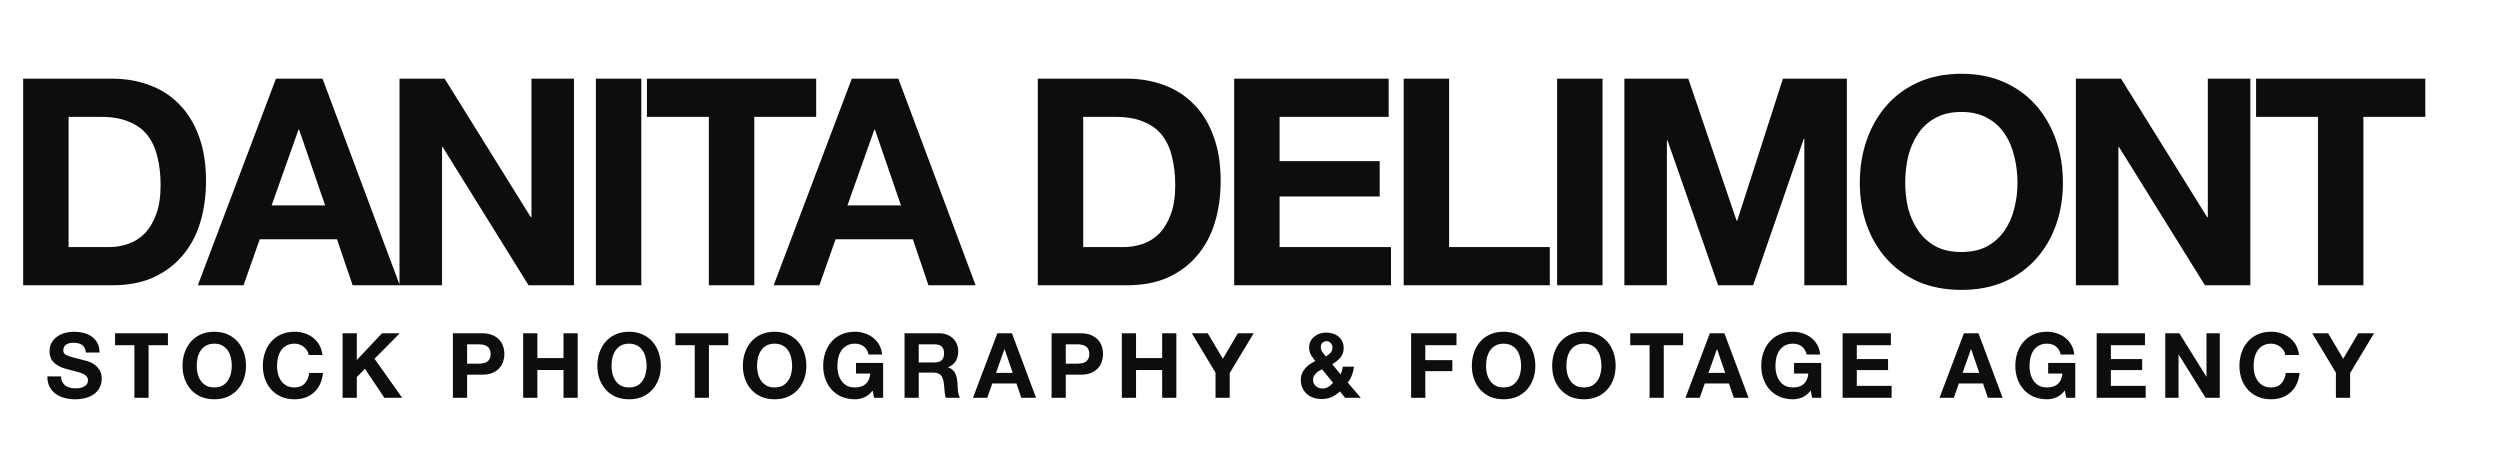
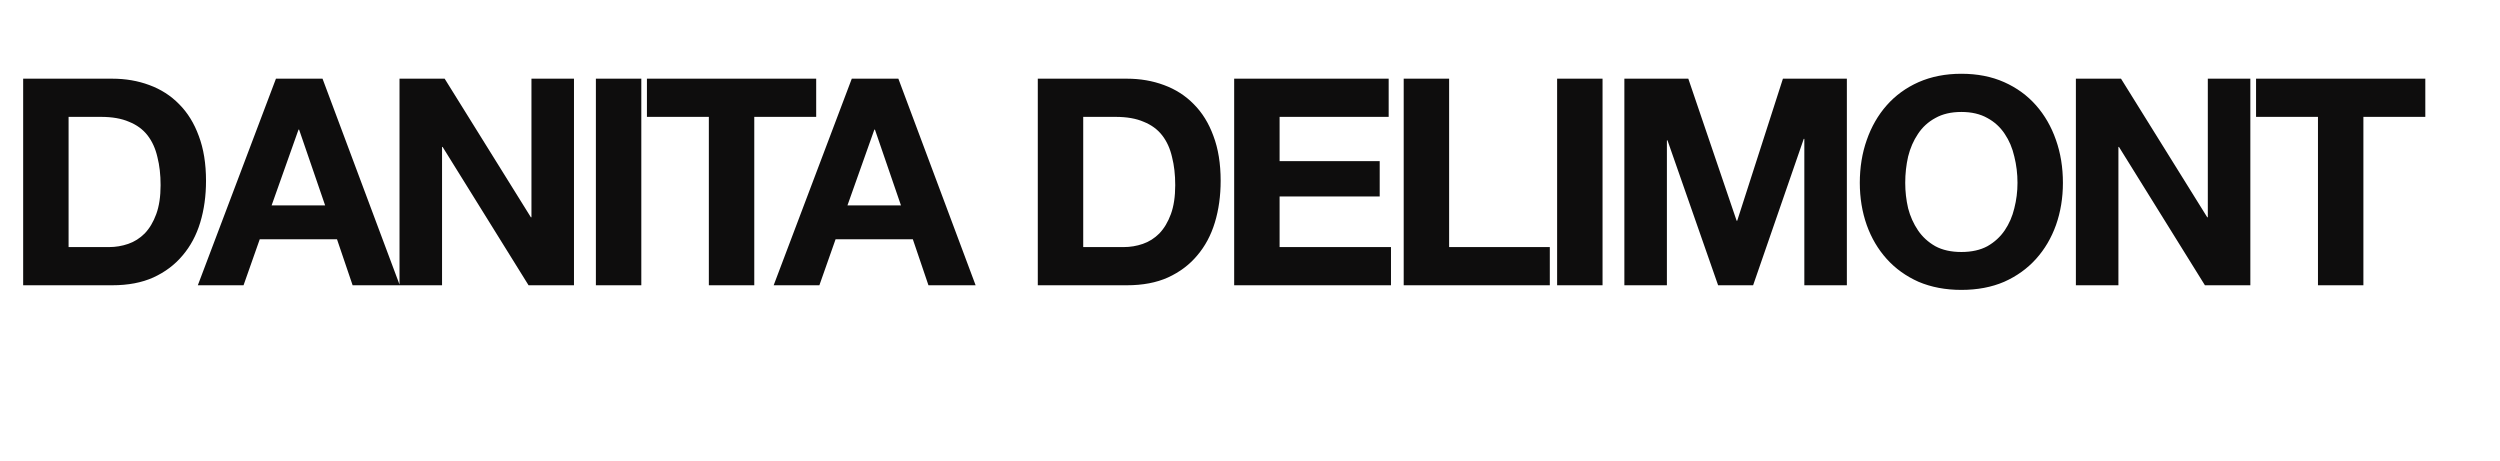
<svg xmlns="http://www.w3.org/2000/svg" width="553" height="102" viewBox="0 0 553 102" fill="none">
  <path d="M15.171 54.653H24.131C25.581 54.653 26.989 54.419 28.355 53.949C29.72 53.48 30.936 52.712 32.003 51.645C33.069 50.536 33.923 49.106 34.563 47.357C35.203 45.608 35.523 43.474 35.523 40.957C35.523 38.653 35.288 36.584 34.819 34.749C34.392 32.872 33.667 31.272 32.643 29.949C31.619 28.627 30.253 27.624 28.547 26.941C26.883 26.216 24.813 25.853 22.339 25.853H15.171V54.653ZM5.123 17.405H24.835C27.779 17.405 30.509 17.875 33.027 18.813C35.587 19.752 37.784 21.16 39.619 23.037C41.496 24.915 42.947 27.261 43.971 30.077C45.037 32.893 45.571 36.2 45.571 39.997C45.571 43.325 45.144 46.397 44.291 49.213C43.437 52.029 42.136 54.461 40.387 56.509C38.68 58.557 36.525 60.178 33.923 61.373C31.363 62.525 28.333 63.101 24.835 63.101H5.123V17.405ZM60.08 45.437H71.92L66.16 28.669H66.032L60.08 45.437ZM61.04 17.405H71.344L88.432 63.101H78L74.544 52.925H57.456L53.872 63.101H43.76L61.04 17.405ZM88.373 17.405H98.357L117.429 48.061H117.557V17.405H126.965V63.101H116.917L97.909 32.509H97.781V63.101H88.373V17.405ZM131.81 17.405H141.858V63.101H131.81V17.405ZM156.797 25.853H143.101V17.405H180.541V25.853H166.845V63.101H156.797V25.853ZM187.455 45.437H199.295L193.535 28.669H193.407L187.455 45.437ZM188.415 17.405H198.719L215.807 63.101H205.375L201.919 52.925H184.831L181.247 63.101H171.135L188.415 17.405ZM239.608 54.653H248.568C250.019 54.653 251.427 54.419 252.792 53.949C254.158 53.48 255.374 52.712 256.44 51.645C257.507 50.536 258.36 49.106 259 47.357C259.64 45.608 259.96 43.474 259.96 40.957C259.96 38.653 259.726 36.584 259.256 34.749C258.83 32.872 258.104 31.272 257.08 29.949C256.056 28.627 254.691 27.624 252.984 26.941C251.32 26.216 249.251 25.853 246.776 25.853H239.608V54.653ZM229.56 17.405H249.272C252.216 17.405 254.947 17.875 257.464 18.813C260.024 19.752 262.222 21.16 264.056 23.037C265.934 24.915 267.384 27.261 268.408 30.077C269.475 32.893 270.008 36.2 270.008 39.997C270.008 43.325 269.582 46.397 268.728 49.213C267.875 52.029 266.574 54.461 264.824 56.509C263.118 58.557 260.963 60.178 258.36 61.373C255.8 62.525 252.771 63.101 249.272 63.101H229.56V17.405ZM272.998 17.405H307.174V25.853H283.046V35.645H305.19V43.453H283.046V54.653H307.686V63.101H272.998V17.405ZM310.498 17.405H320.546V54.653H342.818V63.101H310.498V17.405ZM344.435 17.405H354.483V63.101H344.435V17.405ZM359.31 17.405H373.454L384.142 48.829H384.27L394.382 17.405H408.526V63.101H399.118V30.717H398.99L387.79 63.101H380.046L368.846 31.037H368.718V63.101H359.31V17.405ZM421.437 40.445C421.437 42.365 421.65 44.242 422.077 46.077C422.546 47.869 423.271 49.49 424.253 50.941C425.234 52.392 426.514 53.565 428.093 54.461C429.671 55.315 431.591 55.741 433.853 55.741C436.114 55.741 438.034 55.315 439.613 54.461C441.191 53.565 442.471 52.392 443.453 50.941C444.434 49.49 445.138 47.869 445.565 46.077C446.034 44.242 446.269 42.365 446.269 40.445C446.269 38.44 446.034 36.498 445.565 34.621C445.138 32.744 444.434 31.08 443.453 29.629C442.471 28.136 441.191 26.962 439.613 26.109C438.034 25.213 436.114 24.765 433.853 24.765C431.591 24.765 429.671 25.213 428.093 26.109C426.514 26.962 425.234 28.136 424.253 29.629C423.271 31.08 422.546 32.744 422.077 34.621C421.65 36.498 421.437 38.44 421.437 40.445ZM411.389 40.445C411.389 37.032 411.901 33.874 412.925 30.973C413.949 28.029 415.421 25.469 417.341 23.293C419.261 21.117 421.607 19.41 424.381 18.173C427.197 16.936 430.354 16.317 433.853 16.317C437.394 16.317 440.551 16.936 443.325 18.173C446.098 19.41 448.445 21.117 450.365 23.293C452.285 25.469 453.757 28.029 454.781 30.973C455.805 33.874 456.317 37.032 456.317 40.445C456.317 43.773 455.805 46.888 454.781 49.789C453.757 52.648 452.285 55.144 450.365 57.277C448.445 59.41 446.098 61.096 443.325 62.333C440.551 63.528 437.394 64.125 433.853 64.125C430.354 64.125 427.197 63.528 424.381 62.333C421.607 61.096 419.261 59.41 417.341 57.277C415.421 55.144 413.949 52.648 412.925 49.789C411.901 46.888 411.389 43.773 411.389 40.445ZM459.185 17.405H469.169L488.241 48.061H488.369V17.405H497.777V63.101H487.729L468.721 32.509H468.593V63.101H459.185V17.405ZM512.735 25.853H499.039V17.405H536.479V25.853H522.783V63.101H512.735V25.853Z" fill="#0E0D0D" />
-   <path d="M13.52 83.26C13.52 83.74 13.607 84.147 13.78 84.48C13.953 84.813 14.18 85.087 14.46 85.3C14.753 85.5 15.093 85.653 15.48 85.76C15.867 85.853 16.267 85.9 16.68 85.9C16.96 85.9 17.26 85.88 17.58 85.84C17.9 85.787 18.2 85.693 18.48 85.56C18.76 85.427 18.993 85.247 19.18 85.02C19.367 84.78 19.46 84.48 19.46 84.12C19.46 83.733 19.333 83.42 19.08 83.18C18.84 82.94 18.52 82.74 18.12 82.58C17.72 82.42 17.267 82.28 16.76 82.16C16.253 82.04 15.74 81.907 15.22 81.76C14.687 81.627 14.167 81.467 13.66 81.28C13.153 81.08 12.7 80.827 12.3 80.52C11.9 80.213 11.573 79.833 11.32 79.38C11.08 78.913 10.96 78.353 10.96 77.7C10.96 76.967 11.113 76.333 11.42 75.8C11.74 75.253 12.153 74.8 12.66 74.44C13.167 74.08 13.74 73.813 14.38 73.64C15.02 73.467 15.66 73.38 16.3 73.38C17.047 73.38 17.76 73.467 18.44 73.64C19.133 73.8 19.747 74.067 20.28 74.44C20.813 74.813 21.233 75.293 21.54 75.88C21.86 76.453 22.02 77.153 22.02 77.98H18.98C18.953 77.553 18.86 77.2 18.7 76.92C18.553 76.64 18.353 76.42 18.1 76.26C17.847 76.1 17.553 75.987 17.22 75.92C16.9 75.853 16.547 75.82 16.16 75.82C15.907 75.82 15.653 75.847 15.4 75.9C15.147 75.953 14.913 76.047 14.7 76.18C14.5 76.313 14.333 76.48 14.2 76.68C14.067 76.88 14 77.133 14 77.44C14 77.72 14.053 77.947 14.16 78.12C14.267 78.293 14.473 78.453 14.78 78.6C15.1 78.747 15.533 78.893 16.08 79.04C16.64 79.187 17.367 79.373 18.26 79.6C18.527 79.653 18.893 79.753 19.36 79.9C19.84 80.033 20.313 80.253 20.78 80.56C21.247 80.867 21.647 81.28 21.98 81.8C22.327 82.307 22.5 82.96 22.5 83.76C22.5 84.413 22.373 85.02 22.12 85.58C21.867 86.14 21.487 86.627 20.98 87.04C20.487 87.44 19.867 87.753 19.12 87.98C18.387 88.207 17.533 88.32 16.56 88.32C15.773 88.32 15.007 88.22 14.26 88.02C13.527 87.833 12.873 87.533 12.3 87.12C11.74 86.707 11.293 86.18 10.96 85.54C10.627 84.9 10.467 84.14 10.48 83.26H13.52ZM29.728 76.36H25.448V73.72H37.148V76.36H32.868V88H29.728V76.36ZM43.515 80.92C43.515 81.52 43.581 82.107 43.715 82.68C43.861 83.24 44.088 83.747 44.395 84.2C44.702 84.653 45.102 85.02 45.595 85.3C46.088 85.567 46.688 85.7 47.395 85.7C48.102 85.7 48.702 85.567 49.195 85.3C49.688 85.02 50.088 84.653 50.395 84.2C50.702 83.747 50.922 83.24 51.055 82.68C51.202 82.107 51.275 81.52 51.275 80.92C51.275 80.293 51.202 79.687 51.055 79.1C50.922 78.513 50.702 77.993 50.395 77.54C50.088 77.073 49.688 76.707 49.195 76.44C48.702 76.16 48.102 76.02 47.395 76.02C46.688 76.02 46.088 76.16 45.595 76.44C45.102 76.707 44.702 77.073 44.395 77.54C44.088 77.993 43.861 78.513 43.715 79.1C43.581 79.687 43.515 80.293 43.515 80.92ZM40.375 80.92C40.375 79.853 40.535 78.867 40.855 77.96C41.175 77.04 41.635 76.24 42.235 75.56C42.835 74.88 43.568 74.347 44.435 73.96C45.315 73.573 46.301 73.38 47.395 73.38C48.502 73.38 49.488 73.573 50.355 73.96C51.221 74.347 51.955 74.88 52.555 75.56C53.155 76.24 53.615 77.04 53.935 77.96C54.255 78.867 54.415 79.853 54.415 80.92C54.415 81.96 54.255 82.933 53.935 83.84C53.615 84.733 53.155 85.513 52.555 86.18C51.955 86.847 51.221 87.373 50.355 87.76C49.488 88.133 48.502 88.32 47.395 88.32C46.301 88.32 45.315 88.133 44.435 87.76C43.568 87.373 42.835 86.847 42.235 86.18C41.635 85.513 41.175 84.733 40.855 83.84C40.535 82.933 40.375 81.96 40.375 80.92ZM68.281 78.52C68.228 78.16 68.108 77.833 67.921 77.54C67.735 77.233 67.501 76.967 67.221 76.74C66.941 76.513 66.621 76.34 66.261 76.22C65.915 76.087 65.548 76.02 65.161 76.02C64.455 76.02 63.855 76.16 63.361 76.44C62.868 76.707 62.468 77.073 62.161 77.54C61.855 77.993 61.628 78.513 61.481 79.1C61.348 79.687 61.281 80.293 61.281 80.92C61.281 81.52 61.348 82.107 61.481 82.68C61.628 83.24 61.855 83.747 62.161 84.2C62.468 84.653 62.868 85.02 63.361 85.3C63.855 85.567 64.455 85.7 65.161 85.7C66.121 85.7 66.868 85.407 67.401 84.82C67.948 84.233 68.281 83.46 68.401 82.5H71.441C71.361 83.393 71.155 84.2 70.821 84.92C70.488 85.64 70.048 86.253 69.501 86.76C68.955 87.267 68.315 87.653 67.581 87.92C66.848 88.187 66.041 88.32 65.161 88.32C64.068 88.32 63.081 88.133 62.201 87.76C61.335 87.373 60.601 86.847 60.001 86.18C59.401 85.513 58.941 84.733 58.621 83.84C58.301 82.933 58.141 81.96 58.141 80.92C58.141 79.853 58.301 78.867 58.621 77.96C58.941 77.04 59.401 76.24 60.001 75.56C60.601 74.88 61.335 74.347 62.201 73.96C63.081 73.573 64.068 73.38 65.161 73.38C65.948 73.38 66.688 73.493 67.381 73.72C68.088 73.947 68.715 74.28 69.261 74.72C69.821 75.147 70.281 75.68 70.641 76.32C71.001 76.96 71.228 77.693 71.321 78.52H68.281ZM75.785 73.72H78.925V79.64L84.505 73.72H88.425L82.846 79.36L88.966 88H85.025L80.725 81.58L78.925 83.4V88H75.785V73.72ZM103.325 80.44H105.765C106.125 80.44 106.472 80.413 106.805 80.36C107.139 80.307 107.432 80.207 107.685 80.06C107.939 79.9 108.139 79.68 108.285 79.4C108.445 79.12 108.525 78.753 108.525 78.3C108.525 77.847 108.445 77.48 108.285 77.2C108.139 76.92 107.939 76.707 107.685 76.56C107.432 76.4 107.139 76.293 106.805 76.24C106.472 76.187 106.125 76.16 105.765 76.16H103.325V80.44ZM100.185 73.72H106.625C107.519 73.72 108.279 73.853 108.905 74.12C109.532 74.373 110.039 74.713 110.425 75.14C110.825 75.567 111.112 76.053 111.285 76.6C111.472 77.147 111.565 77.713 111.565 78.3C111.565 78.873 111.472 79.44 111.285 80C111.112 80.547 110.825 81.033 110.425 81.46C110.039 81.887 109.532 82.233 108.905 82.5C108.279 82.753 107.519 82.88 106.625 82.88H103.325V88H100.185V73.72ZM115.725 73.72H118.865V79.2H124.645V73.72H127.785V88H124.645V81.84H118.865V88H115.725V73.72ZM135.27 80.92C135.27 81.52 135.336 82.107 135.47 82.68C135.616 83.24 135.843 83.747 136.15 84.2C136.456 84.653 136.856 85.02 137.35 85.3C137.843 85.567 138.443 85.7 139.15 85.7C139.856 85.7 140.456 85.567 140.95 85.3C141.443 85.02 141.843 84.653 142.15 84.2C142.456 83.747 142.676 83.24 142.81 82.68C142.956 82.107 143.03 81.52 143.03 80.92C143.03 80.293 142.956 79.687 142.81 79.1C142.676 78.513 142.456 77.993 142.15 77.54C141.843 77.073 141.443 76.707 140.95 76.44C140.456 76.16 139.856 76.02 139.15 76.02C138.443 76.02 137.843 76.16 137.35 76.44C136.856 76.707 136.456 77.073 136.15 77.54C135.843 77.993 135.616 78.513 135.47 79.1C135.336 79.687 135.27 80.293 135.27 80.92ZM132.13 80.92C132.13 79.853 132.29 78.867 132.61 77.96C132.93 77.04 133.39 76.24 133.99 75.56C134.59 74.88 135.323 74.347 136.19 73.96C137.07 73.573 138.056 73.38 139.15 73.38C140.256 73.38 141.243 73.573 142.11 73.96C142.976 74.347 143.71 74.88 144.31 75.56C144.91 76.24 145.37 77.04 145.69 77.96C146.01 78.867 146.17 79.853 146.17 80.92C146.17 81.96 146.01 82.933 145.69 83.84C145.37 84.733 144.91 85.513 144.31 86.18C143.71 86.847 142.976 87.373 142.11 87.76C141.243 88.133 140.256 88.32 139.15 88.32C138.056 88.32 137.07 88.133 136.19 87.76C135.323 87.373 134.59 86.847 133.99 86.18C133.39 85.513 132.93 84.733 132.61 83.84C132.29 82.933 132.13 81.96 132.13 80.92ZM153.676 76.36H149.396V73.72H161.096V76.36H156.816V88H153.676V76.36ZM167.463 80.92C167.463 81.52 167.529 82.107 167.663 82.68C167.809 83.24 168.036 83.747 168.343 84.2C168.649 84.653 169.049 85.02 169.543 85.3C170.036 85.567 170.636 85.7 171.343 85.7C172.049 85.7 172.649 85.567 173.143 85.3C173.636 85.02 174.036 84.653 174.343 84.2C174.649 83.747 174.869 83.24 175.003 82.68C175.149 82.107 175.223 81.52 175.223 80.92C175.223 80.293 175.149 79.687 175.003 79.1C174.869 78.513 174.649 77.993 174.343 77.54C174.036 77.073 173.636 76.707 173.143 76.44C172.649 76.16 172.049 76.02 171.343 76.02C170.636 76.02 170.036 76.16 169.543 76.44C169.049 76.707 168.649 77.073 168.343 77.54C168.036 77.993 167.809 78.513 167.663 79.1C167.529 79.687 167.463 80.293 167.463 80.92ZM164.323 80.92C164.323 79.853 164.483 78.867 164.803 77.96C165.123 77.04 165.583 76.24 166.183 75.56C166.783 74.88 167.516 74.347 168.383 73.96C169.263 73.573 170.249 73.38 171.343 73.38C172.449 73.38 173.436 73.573 174.303 73.96C175.169 74.347 175.903 74.88 176.503 75.56C177.103 76.24 177.563 77.04 177.883 77.96C178.203 78.867 178.363 79.853 178.363 80.92C178.363 81.96 178.203 82.933 177.883 83.84C177.563 84.733 177.103 85.513 176.503 86.18C175.903 86.847 175.169 87.373 174.303 87.76C173.436 88.133 172.449 88.32 171.343 88.32C170.249 88.32 169.263 88.133 168.383 87.76C167.516 87.373 166.783 86.847 166.183 86.18C165.583 85.513 165.123 84.733 164.803 83.84C164.483 82.933 164.323 81.96 164.323 80.92ZM193.029 86.38C192.469 87.1 191.849 87.607 191.169 87.9C190.489 88.18 189.802 88.32 189.109 88.32C188.016 88.32 187.029 88.133 186.149 87.76C185.282 87.373 184.549 86.847 183.949 86.18C183.349 85.513 182.889 84.733 182.569 83.84C182.249 82.933 182.089 81.96 182.089 80.92C182.089 79.853 182.249 78.867 182.569 77.96C182.889 77.04 183.349 76.24 183.949 75.56C184.549 74.88 185.282 74.347 186.149 73.96C187.029 73.573 188.016 73.38 189.109 73.38C189.842 73.38 190.549 73.493 191.229 73.72C191.922 73.933 192.542 74.253 193.089 74.68C193.649 75.107 194.109 75.633 194.469 76.26C194.829 76.887 195.049 77.607 195.129 78.42H192.129C191.942 77.62 191.582 77.02 191.049 76.62C190.516 76.22 189.869 76.02 189.109 76.02C188.402 76.02 187.802 76.16 187.309 76.44C186.816 76.707 186.416 77.073 186.109 77.54C185.802 77.993 185.576 78.513 185.429 79.1C185.296 79.687 185.229 80.293 185.229 80.92C185.229 81.52 185.296 82.107 185.429 82.68C185.576 83.24 185.802 83.747 186.109 84.2C186.416 84.653 186.816 85.02 187.309 85.3C187.802 85.567 188.402 85.7 189.109 85.7C190.149 85.7 190.949 85.44 191.509 84.92C192.082 84.387 192.416 83.62 192.509 82.62H189.349V80.28H195.349V88H193.349L193.029 86.38ZM203.225 80.18H206.665C207.385 80.18 207.925 80.02 208.285 79.7C208.645 79.38 208.825 78.86 208.825 78.14C208.825 77.447 208.645 76.947 208.285 76.64C207.925 76.32 207.385 76.16 206.665 76.16H203.225V80.18ZM200.085 73.72H207.785C208.425 73.72 208.998 73.827 209.505 74.04C210.025 74.24 210.465 74.52 210.825 74.88C211.198 75.24 211.478 75.66 211.665 76.14C211.865 76.607 211.965 77.113 211.965 77.66C211.965 78.5 211.785 79.227 211.425 79.84C211.078 80.453 210.505 80.92 209.705 81.24V81.28C210.091 81.387 210.411 81.553 210.665 81.78C210.918 81.993 211.125 82.253 211.285 82.56C211.445 82.853 211.558 83.18 211.625 83.54C211.705 83.9 211.758 84.26 211.785 84.62C211.798 84.847 211.811 85.113 211.825 85.42C211.838 85.727 211.858 86.04 211.885 86.36C211.925 86.68 211.978 86.987 212.045 87.28C212.125 87.56 212.238 87.8 212.385 88H209.245C209.071 87.547 208.965 87.007 208.925 86.38C208.885 85.753 208.825 85.153 208.745 84.58C208.638 83.833 208.411 83.287 208.065 82.94C207.718 82.593 207.151 82.42 206.365 82.42H203.225V88H200.085V73.72ZM220.318 82.48H224.018L222.218 77.24H222.178L220.318 82.48ZM220.618 73.72H223.838L229.178 88H225.918L224.838 84.82H219.498L218.378 88H215.218L220.618 73.72ZM235.75 80.44H238.19C238.55 80.44 238.896 80.413 239.23 80.36C239.563 80.307 239.856 80.207 240.11 80.06C240.363 79.9 240.563 79.68 240.71 79.4C240.87 79.12 240.95 78.753 240.95 78.3C240.95 77.847 240.87 77.48 240.71 77.2C240.563 76.92 240.363 76.707 240.11 76.56C239.856 76.4 239.563 76.293 239.23 76.24C238.896 76.187 238.55 76.16 238.19 76.16H235.75V80.44ZM232.61 73.72H239.05C239.943 73.72 240.703 73.853 241.33 74.12C241.956 74.373 242.463 74.713 242.85 75.14C243.25 75.567 243.536 76.053 243.71 76.6C243.896 77.147 243.99 77.713 243.99 78.3C243.99 78.873 243.896 79.44 243.71 80C243.536 80.547 243.25 81.033 242.85 81.46C242.463 81.887 241.956 82.233 241.33 82.5C240.703 82.753 239.943 82.88 239.05 82.88H235.75V88H232.61V73.72ZM248.15 73.72H251.29V79.2H257.07V73.72H260.21V88H257.07V81.84H251.29V88H248.15V73.72ZM268.874 82.44L263.634 73.72H267.154L270.494 79.36L273.814 73.72H277.314L272.014 82.52V88H268.874V82.44ZM296.38 86.58C295.807 87.14 295.193 87.56 294.54 87.84C293.9 88.12 293.173 88.26 292.36 88.26C291.72 88.26 291.113 88.167 290.54 87.98C289.98 87.793 289.493 87.52 289.08 87.16C288.667 86.787 288.34 86.34 288.1 85.82C287.86 85.287 287.74 84.68 287.74 84C287.74 83.493 287.827 83.033 288 82.62C288.173 82.193 288.407 81.813 288.7 81.48C289.007 81.133 289.353 80.827 289.74 80.56C290.127 80.293 290.527 80.06 290.94 79.86C290.553 79.393 290.227 78.927 289.96 78.46C289.707 77.993 289.58 77.447 289.58 76.82C289.58 76.327 289.68 75.88 289.88 75.48C290.093 75.08 290.373 74.74 290.72 74.46C291.067 74.167 291.46 73.947 291.9 73.8C292.353 73.64 292.82 73.56 293.3 73.56C293.847 73.56 294.353 73.633 294.82 73.78C295.3 73.927 295.713 74.147 296.06 74.44C296.42 74.72 296.7 75.073 296.9 75.5C297.113 75.927 297.22 76.42 297.22 76.98C297.22 77.82 296.973 78.527 296.48 79.1C296 79.673 295.4 80.153 294.68 80.54L296.52 82.8C296.667 82.533 296.78 82.26 296.86 81.98C296.94 81.687 297 81.393 297.04 81.1H299.5C299.433 81.74 299.287 82.36 299.06 82.96C298.833 83.56 298.52 84.113 298.12 84.62L301.02 88H297.54L296.38 86.58ZM292.44 81.7C292.187 81.807 291.94 81.933 291.7 82.08C291.46 82.227 291.247 82.4 291.06 82.6C290.873 82.8 290.72 83.02 290.6 83.26C290.493 83.5 290.44 83.767 290.44 84.06C290.44 84.313 290.493 84.56 290.6 84.8C290.72 85.027 290.873 85.227 291.06 85.4C291.247 85.56 291.46 85.693 291.7 85.8C291.953 85.893 292.213 85.94 292.48 85.94C292.987 85.94 293.427 85.827 293.8 85.6C294.187 85.36 294.547 85.053 294.88 84.68L292.44 81.7ZM294.74 76.82C294.74 76.447 294.607 76.127 294.34 75.86C294.087 75.593 293.787 75.46 293.44 75.46C293.093 75.46 292.793 75.58 292.54 75.82C292.287 76.047 292.16 76.347 292.16 76.72C292.16 77.173 292.28 77.56 292.52 77.88C292.76 78.2 293.013 78.527 293.28 78.86C293.68 78.607 294.02 78.333 294.3 78.04C294.593 77.747 294.74 77.34 294.74 76.82ZM312.138 73.72H322.178V76.36H315.278V79.66H321.258V82.1H315.278V88H312.138V73.72ZM328.713 80.92C328.713 81.52 328.78 82.107 328.913 82.68C329.06 83.24 329.287 83.747 329.593 84.2C329.9 84.653 330.3 85.02 330.793 85.3C331.287 85.567 331.887 85.7 332.593 85.7C333.3 85.7 333.9 85.567 334.393 85.3C334.887 85.02 335.287 84.653 335.593 84.2C335.9 83.747 336.12 83.24 336.253 82.68C336.4 82.107 336.473 81.52 336.473 80.92C336.473 80.293 336.4 79.687 336.253 79.1C336.12 78.513 335.9 77.993 335.593 77.54C335.287 77.073 334.887 76.707 334.393 76.44C333.9 76.16 333.3 76.02 332.593 76.02C331.887 76.02 331.287 76.16 330.793 76.44C330.3 76.707 329.9 77.073 329.593 77.54C329.287 77.993 329.06 78.513 328.913 79.1C328.78 79.687 328.713 80.293 328.713 80.92ZM325.573 80.92C325.573 79.853 325.733 78.867 326.053 77.96C326.373 77.04 326.833 76.24 327.433 75.56C328.033 74.88 328.767 74.347 329.633 73.96C330.513 73.573 331.5 73.38 332.593 73.38C333.7 73.38 334.687 73.573 335.553 73.96C336.42 74.347 337.153 74.88 337.753 75.56C338.353 76.24 338.813 77.04 339.133 77.96C339.453 78.867 339.613 79.853 339.613 80.92C339.613 81.96 339.453 82.933 339.133 83.84C338.813 84.733 338.353 85.513 337.753 86.18C337.153 86.847 336.42 87.373 335.553 87.76C334.687 88.133 333.7 88.32 332.593 88.32C331.5 88.32 330.513 88.133 329.633 87.76C328.767 87.373 328.033 86.847 327.433 86.18C326.833 85.513 326.373 84.733 326.053 83.84C325.733 82.933 325.573 81.96 325.573 80.92ZM346.48 80.92C346.48 81.52 346.546 82.107 346.68 82.68C346.826 83.24 347.053 83.747 347.36 84.2C347.666 84.653 348.066 85.02 348.56 85.3C349.053 85.567 349.653 85.7 350.36 85.7C351.066 85.7 351.666 85.567 352.16 85.3C352.653 85.02 353.053 84.653 353.36 84.2C353.666 83.747 353.886 83.24 354.02 82.68C354.166 82.107 354.24 81.52 354.24 80.92C354.24 80.293 354.166 79.687 354.02 79.1C353.886 78.513 353.666 77.993 353.36 77.54C353.053 77.073 352.653 76.707 352.16 76.44C351.666 76.16 351.066 76.02 350.36 76.02C349.653 76.02 349.053 76.16 348.56 76.44C348.066 76.707 347.666 77.073 347.36 77.54C347.053 77.993 346.826 78.513 346.68 79.1C346.546 79.687 346.48 80.293 346.48 80.92ZM343.34 80.92C343.34 79.853 343.5 78.867 343.82 77.96C344.14 77.04 344.6 76.24 345.2 75.56C345.8 74.88 346.533 74.347 347.4 73.96C348.28 73.573 349.266 73.38 350.36 73.38C351.466 73.38 352.453 73.573 353.32 73.96C354.186 74.347 354.92 74.88 355.52 75.56C356.12 76.24 356.58 77.04 356.9 77.96C357.22 78.867 357.38 79.853 357.38 80.92C357.38 81.96 357.22 82.933 356.9 83.84C356.58 84.733 356.12 85.513 355.52 86.18C354.92 86.847 354.186 87.373 353.32 87.76C352.453 88.133 351.466 88.32 350.36 88.32C349.266 88.32 348.28 88.133 347.4 87.76C346.533 87.373 345.8 86.847 345.2 86.18C344.6 85.513 344.14 84.733 343.82 83.84C343.5 82.933 343.34 81.96 343.34 80.92ZM364.886 76.36H360.606V73.72H372.306V76.36H368.026V88H364.886V76.36ZM377.917 82.48H381.617L379.817 77.24H379.777L377.917 82.48ZM378.217 73.72H381.437L386.777 88H383.517L382.437 84.82H377.097L375.977 88H372.817L378.217 73.72ZM400.528 86.38C399.968 87.1 399.348 87.607 398.668 87.9C397.988 88.18 397.301 88.32 396.608 88.32C395.515 88.32 394.528 88.133 393.648 87.76C392.781 87.373 392.048 86.847 391.448 86.18C390.848 85.513 390.388 84.733 390.068 83.84C389.748 82.933 389.588 81.96 389.588 80.92C389.588 79.853 389.748 78.867 390.068 77.96C390.388 77.04 390.848 76.24 391.448 75.56C392.048 74.88 392.781 74.347 393.648 73.96C394.528 73.573 395.515 73.38 396.608 73.38C397.341 73.38 398.048 73.493 398.728 73.72C399.421 73.933 400.041 74.253 400.588 74.68C401.148 75.107 401.608 75.633 401.968 76.26C402.328 76.887 402.548 77.607 402.628 78.42H399.628C399.441 77.62 399.081 77.02 398.548 76.62C398.015 76.22 397.368 76.02 396.608 76.02C395.901 76.02 395.301 76.16 394.808 76.44C394.315 76.707 393.915 77.073 393.608 77.54C393.301 77.993 393.075 78.513 392.928 79.1C392.795 79.687 392.728 80.293 392.728 80.92C392.728 81.52 392.795 82.107 392.928 82.68C393.075 83.24 393.301 83.747 393.608 84.2C393.915 84.653 394.315 85.02 394.808 85.3C395.301 85.567 395.901 85.7 396.608 85.7C397.648 85.7 398.448 85.44 399.008 84.92C399.581 84.387 399.915 83.62 400.008 82.62H396.848V80.28H402.848V88H400.848L400.528 86.38ZM407.584 73.72H418.264V76.36H410.724V79.42H417.644V81.86H410.724V85.36H418.424V88H407.584V73.72ZM434.119 82.48H437.819L436.019 77.24H435.979L434.119 82.48ZM434.419 73.72H437.639L442.979 88H439.719L438.639 84.82H433.299L432.179 88H429.019L434.419 73.72ZM456.73 86.38C456.17 87.1 455.55 87.607 454.87 87.9C454.19 88.18 453.504 88.32 452.81 88.32C451.717 88.32 450.73 88.133 449.85 87.76C448.984 87.373 448.25 86.847 447.65 86.18C447.05 85.513 446.59 84.733 446.27 83.84C445.95 82.933 445.79 81.96 445.79 80.92C445.79 79.853 445.95 78.867 446.27 77.96C446.59 77.04 447.05 76.24 447.65 75.56C448.25 74.88 448.984 74.347 449.85 73.96C450.73 73.573 451.717 73.38 452.81 73.38C453.544 73.38 454.25 73.493 454.93 73.72C455.624 73.933 456.244 74.253 456.79 74.68C457.35 75.107 457.81 75.633 458.17 76.26C458.53 76.887 458.75 77.607 458.83 78.42H455.83C455.644 77.62 455.284 77.02 454.75 76.62C454.217 76.22 453.57 76.02 452.81 76.02C452.104 76.02 451.504 76.16 451.01 76.44C450.517 76.707 450.117 77.073 449.81 77.54C449.504 77.993 449.277 78.513 449.13 79.1C448.997 79.687 448.93 80.293 448.93 80.92C448.93 81.52 448.997 82.107 449.13 82.68C449.277 83.24 449.504 83.747 449.81 84.2C450.117 84.653 450.517 85.02 451.01 85.3C451.504 85.567 452.104 85.7 452.81 85.7C453.85 85.7 454.65 85.44 455.21 84.92C455.784 84.387 456.117 83.62 456.21 82.62H453.05V80.28H459.05V88H457.05L456.73 86.38ZM463.786 73.72H474.466V76.36H466.926V79.42H473.846V81.86H466.926V85.36H474.626V88H463.786V73.72ZM478.955 73.72H482.075L488.035 83.3H488.075V73.72H491.015V88H487.875L481.935 78.44H481.895V88H478.955V73.72ZM505.499 78.52C505.446 78.16 505.326 77.833 505.139 77.54C504.953 77.233 504.719 76.967 504.439 76.74C504.159 76.513 503.839 76.34 503.479 76.22C503.133 76.087 502.766 76.02 502.379 76.02C501.673 76.02 501.073 76.16 500.579 76.44C500.086 76.707 499.686 77.073 499.379 77.54C499.073 77.993 498.846 78.513 498.699 79.1C498.566 79.687 498.499 80.293 498.499 80.92C498.499 81.52 498.566 82.107 498.699 82.68C498.846 83.24 499.073 83.747 499.379 84.2C499.686 84.653 500.086 85.02 500.579 85.3C501.073 85.567 501.673 85.7 502.379 85.7C503.339 85.7 504.086 85.407 504.619 84.82C505.166 84.233 505.499 83.46 505.619 82.5H508.659C508.579 83.393 508.373 84.2 508.039 84.92C507.706 85.64 507.266 86.253 506.719 86.76C506.173 87.267 505.533 87.653 504.799 87.92C504.066 88.187 503.259 88.32 502.379 88.32C501.286 88.32 500.299 88.133 499.419 87.76C498.553 87.373 497.819 86.847 497.219 86.18C496.619 85.513 496.159 84.733 495.839 83.84C495.519 82.933 495.359 81.96 495.359 80.92C495.359 79.853 495.519 78.867 495.839 77.96C496.159 77.04 496.619 76.24 497.219 75.56C497.819 74.88 498.553 74.347 499.419 73.96C500.299 73.573 501.286 73.38 502.379 73.38C503.166 73.38 503.906 73.493 504.599 73.72C505.306 73.947 505.933 74.28 506.479 74.72C507.039 75.147 507.499 75.68 507.859 76.32C508.219 76.96 508.446 77.693 508.539 78.52H505.499ZM516.703 82.44L511.463 73.72H514.983L518.323 79.36L521.643 73.72H525.143L519.843 82.52V88H516.703V82.44Z" fill="#0E0D0D" />
</svg>